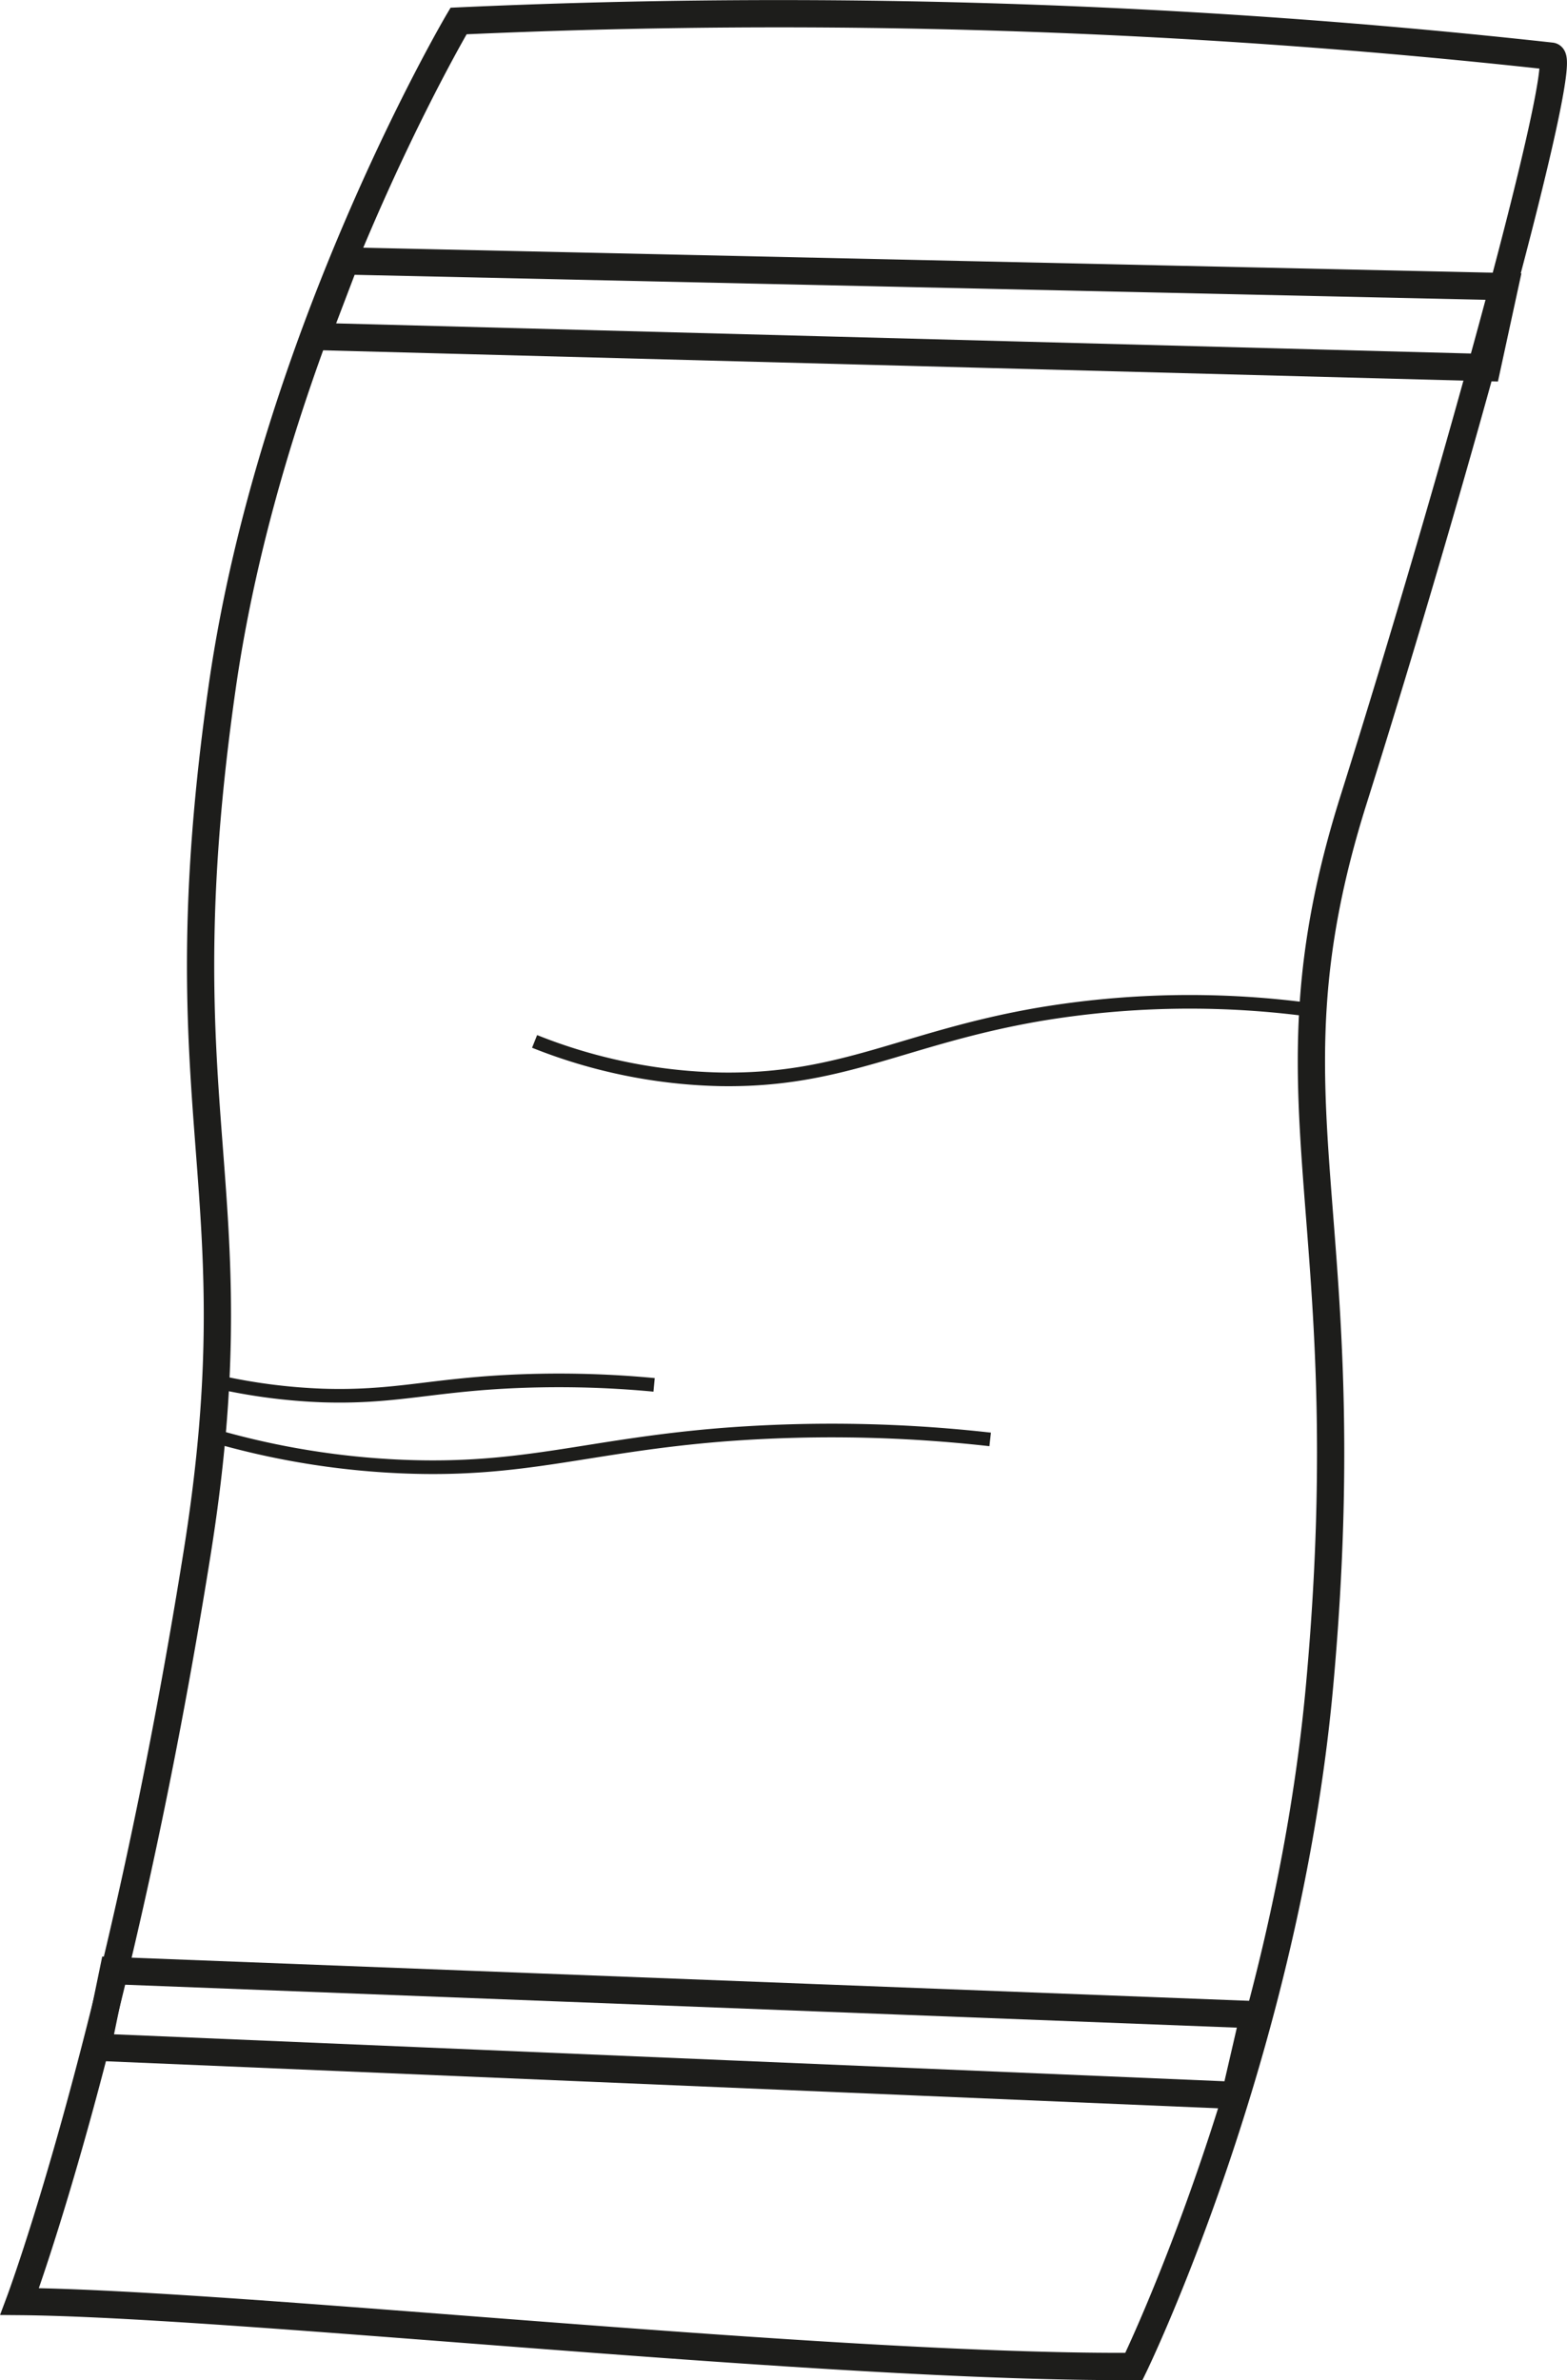
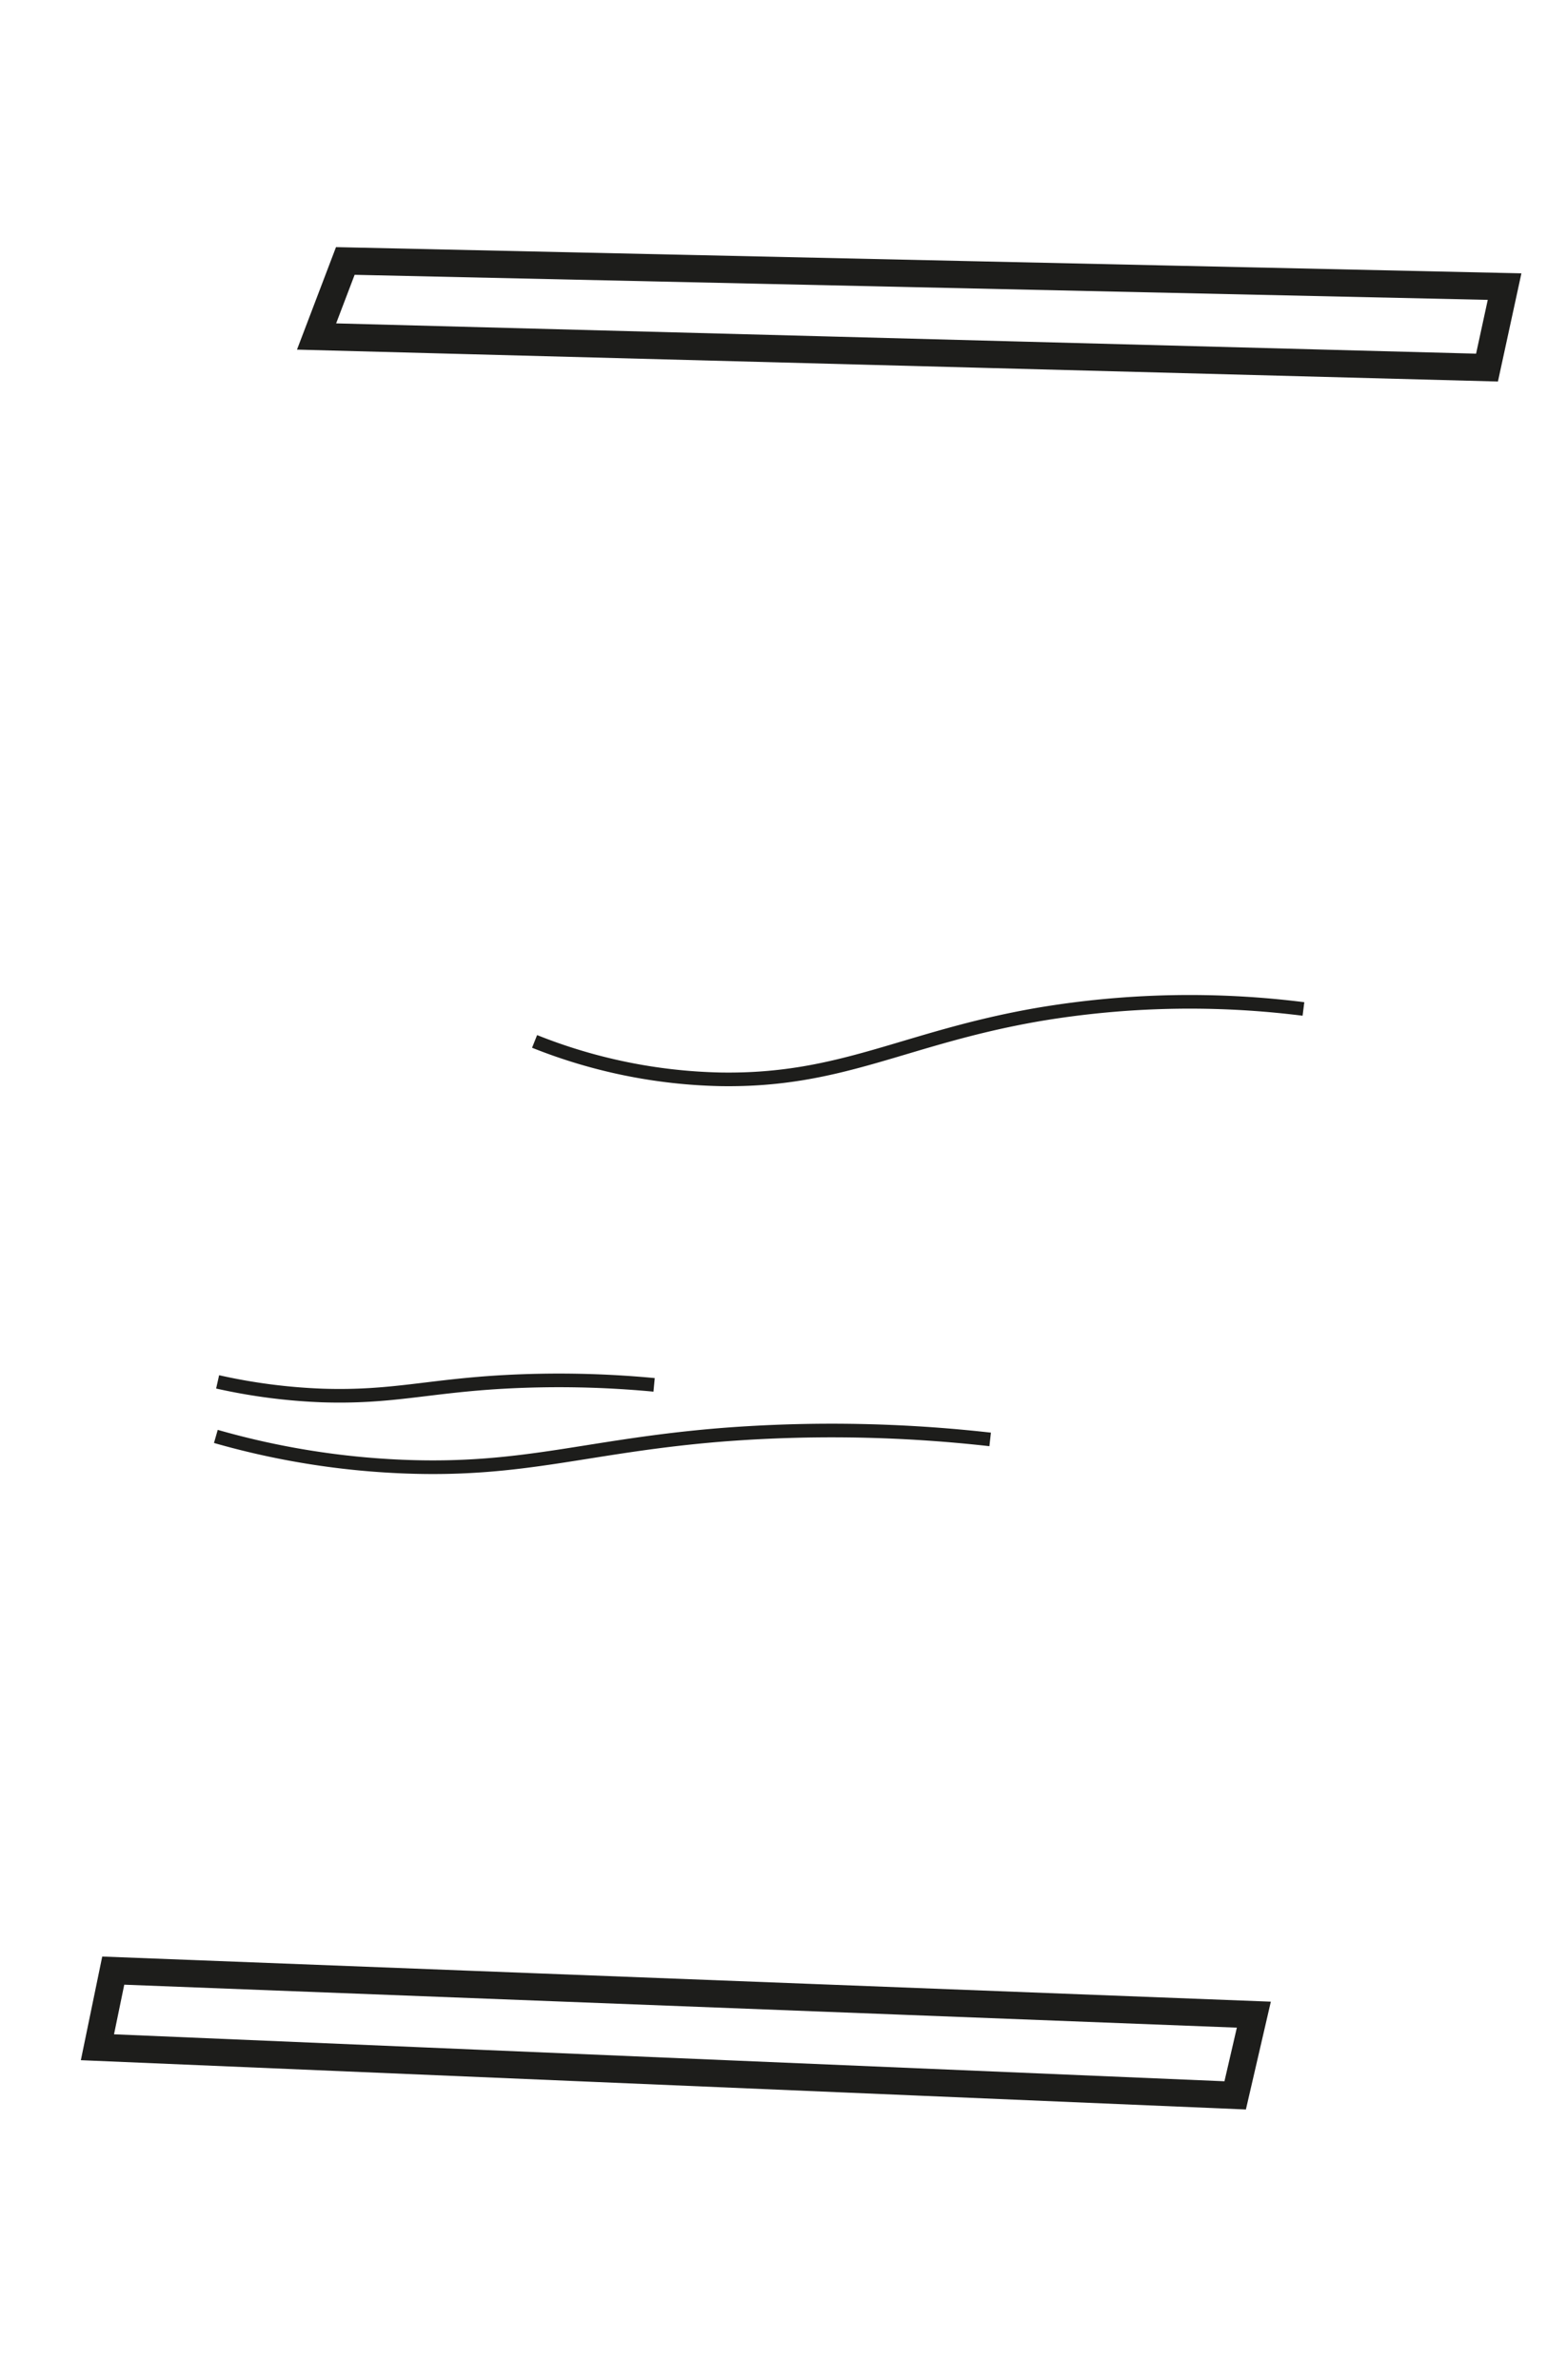
<svg xmlns="http://www.w3.org/2000/svg" viewBox="0 0 114.99 174.57">
  <defs>
    <style>.cls-1,.cls-2{fill:none;stroke:#1d1d1b;stroke-miterlimit:10;}.cls-1{stroke-width:2px;}</style>
  </defs>
  <g id="Calque_2" data-name="Calque 2">
    <g id="Calque_7" data-name="Calque 7">
-       <path class="cls-1" d="M1.44,168.8S8.85,149,14.45,114C18.83,86.69,11.78,82,16.31,50.35,20,24.64,33.65,1.54,33.65,1.54a517.67,517.67,0,0,1,80.19,2.58c1.37.14-7.08,30.94-14.52,54.56-7.09,22.51.71,29.69-2.48,64.88-2.44,27-13.63,50-13.63,50C60.7,173.7,17.48,168.94,1.44,168.8Z" />
      <polygon class="cls-1" points="25.34 19.14 110.41 21.02 109.12 26.96 23.23 24.68 25.34 19.14" />
      <polygon class="cls-1" points="8.31 144.53 92.01 147.76 90.64 153.68 7.15 150.15 8.31 144.53" />
      <path class="cls-2" d="M95.65,74a66.75,66.75,0,0,0-19.41.4c-9.88,1.7-14.4,4.91-23.38,4.76a38.9,38.9,0,0,1-13.63-2.78" />
      <path class="cls-2" d="M72.66,105.57a104,104,0,0,0-19.54-.35c-10,.79-14.59,2.72-23.63,2.34a58.49,58.49,0,0,1-13.65-2.21" />
      <path class="cls-2" d="M48,101.57a74.25,74.25,0,0,0-11-.22c-5.63.31-8.22,1.16-13.32,1a42.23,42.23,0,0,1-7.71-1" />
    </g>
  </g>
</svg>